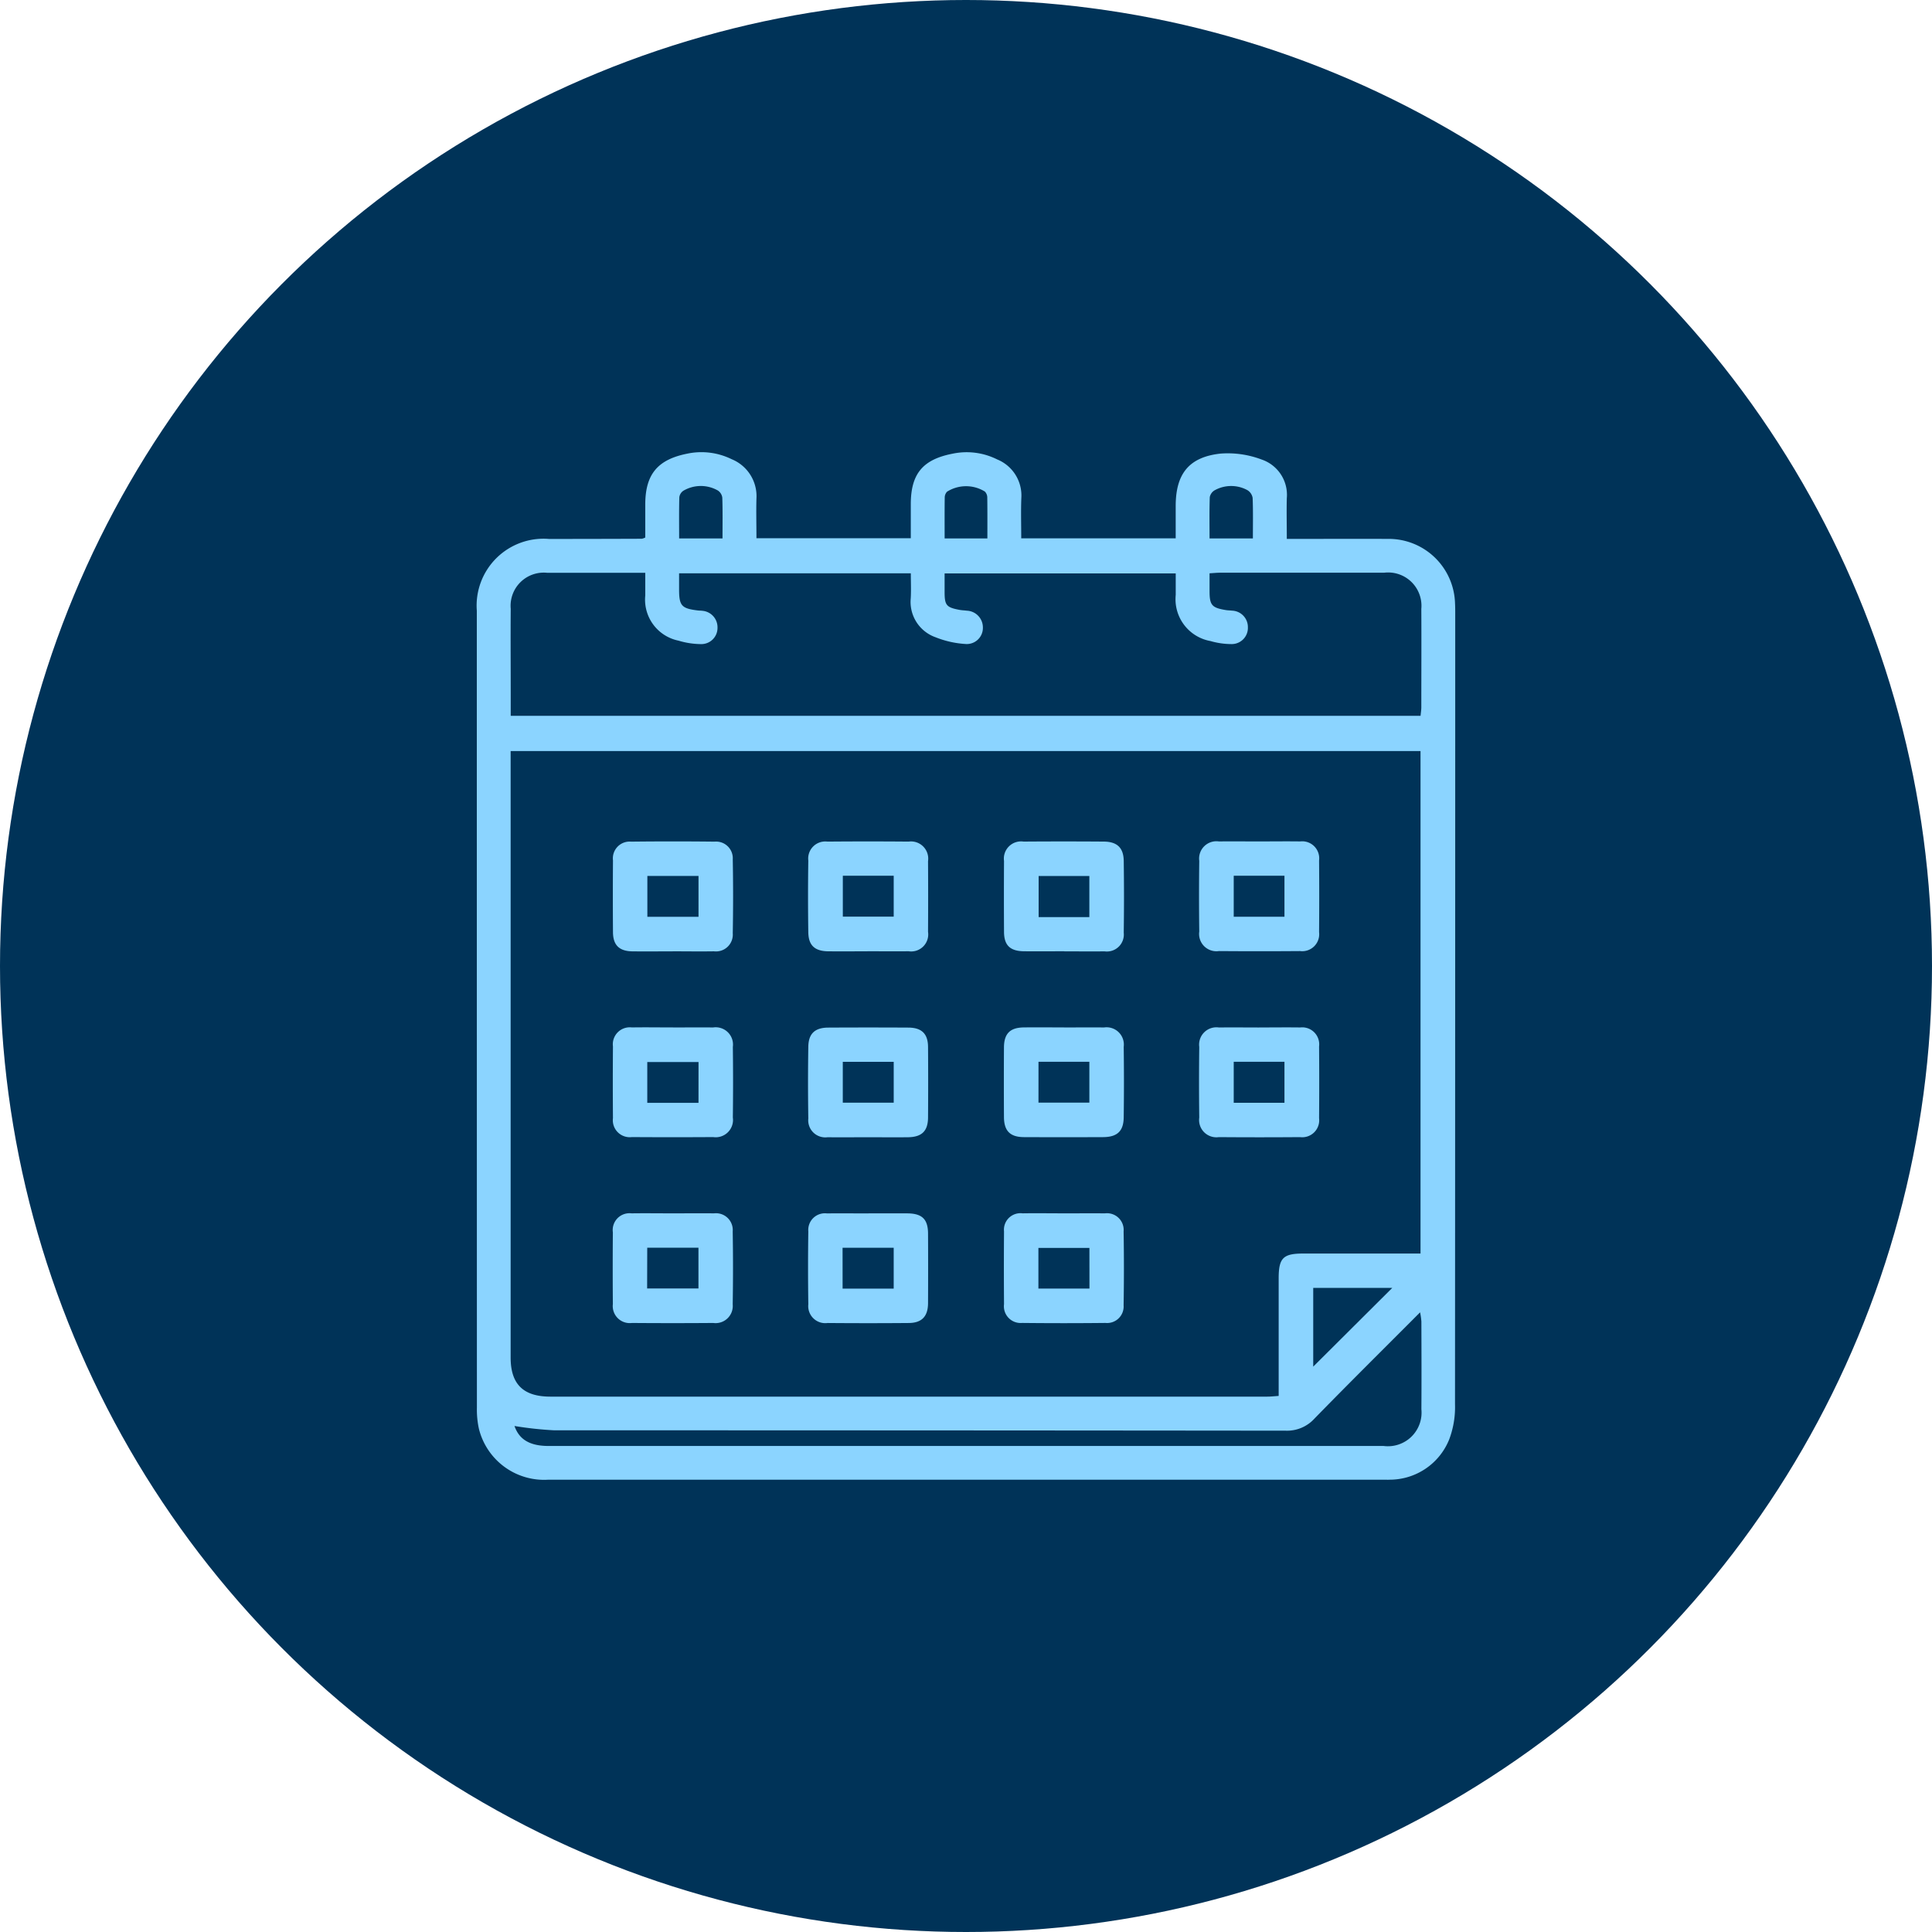
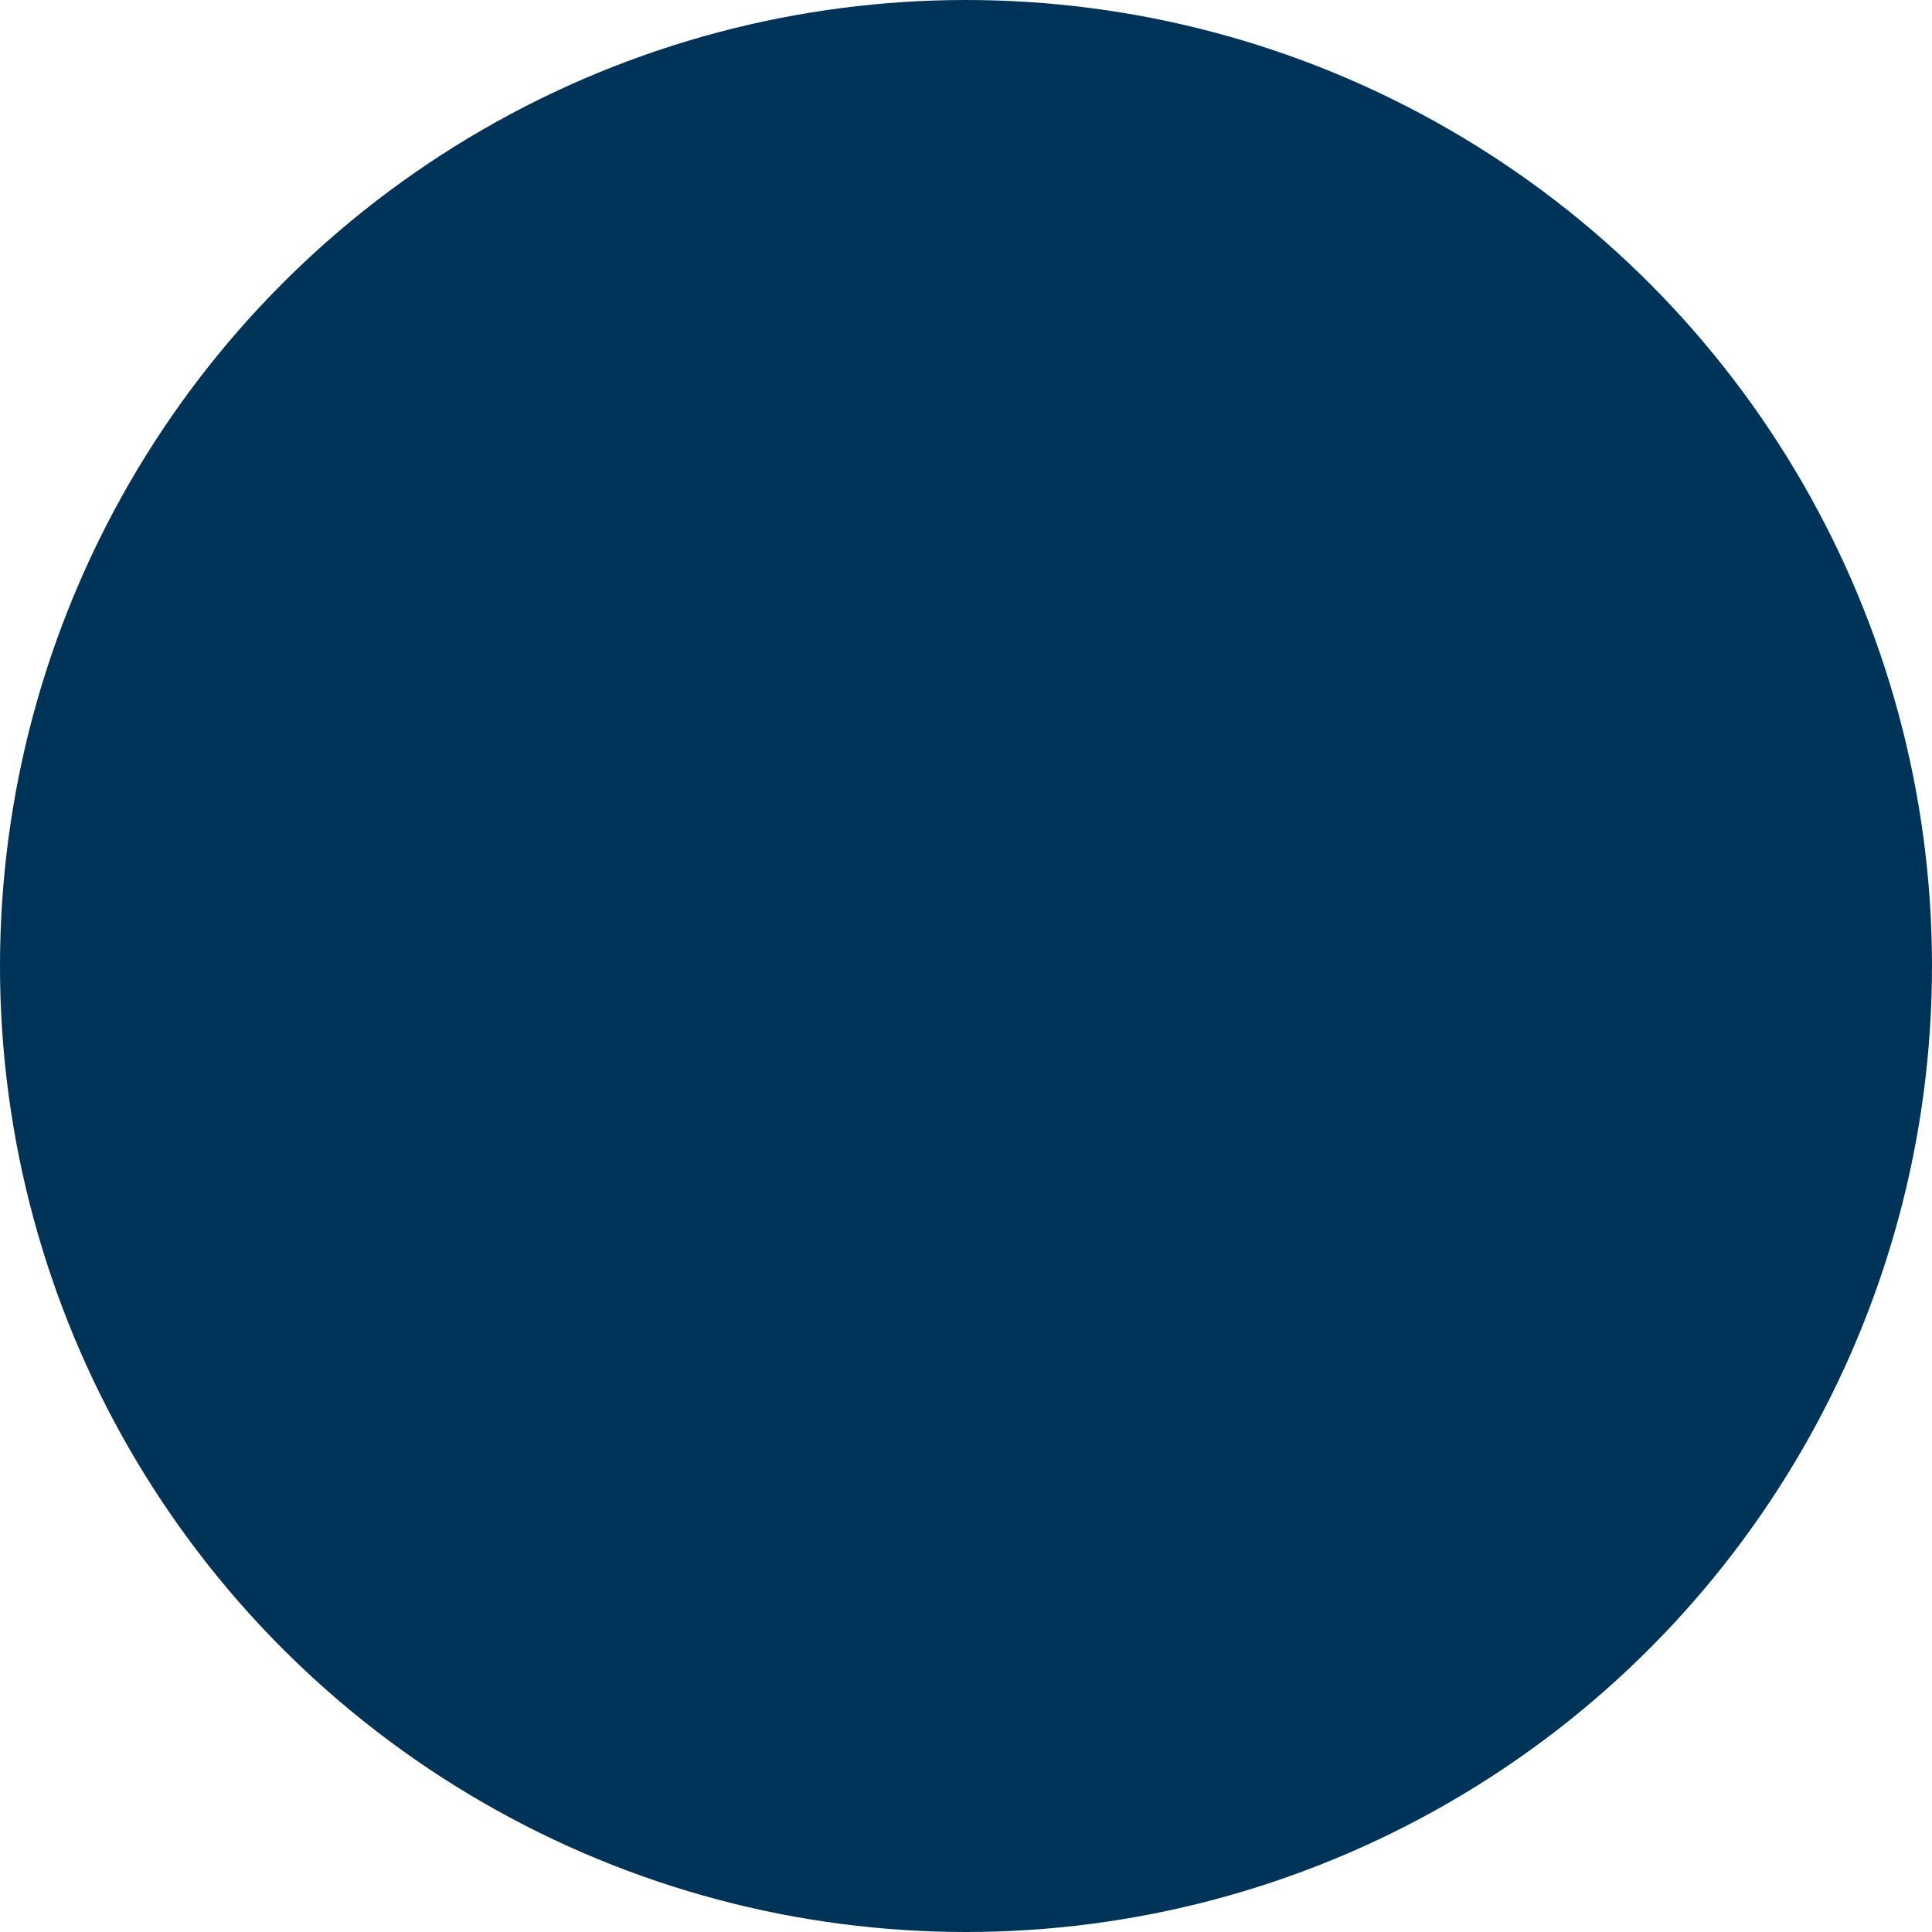
<svg xmlns="http://www.w3.org/2000/svg" width="134" height="134" viewBox="0 0 134 134">
  <defs>
    <clipPath id="clip-path">
-       <rect id="Rectangle_852" data-name="Rectangle 852" width="73.858" height="75.275" transform="translate(-3 -2)" fill="#8bd4ff" />
-     </clipPath>
+       </clipPath>
  </defs>
  <g id="Group_1213" data-name="Group 1213" transform="translate(-1140 -1146)">
    <circle id="Ellipse_200" data-name="Ellipse 200" cx="67" cy="67" r="67" transform="translate(1140 1146)" fill="#003358" />
    <g id="Group_1174" data-name="Group 1174" transform="translate(1173.071 1177.363)">
      <g id="Group_1173" data-name="Group 1173" clip-path="url(#clip-path)">
        <path id="Path_25300" data-name="Path 25300" d="M30.1,5.968c0-.8,0-1.58,0-2.355C30.1,1.5,30.929.5,33.019.1a4.725,4.725,0,0,1,3.068.4,2.7,2.7,0,0,1,1.68,2.676c-.036.92-.007,1.843-.007,2.8H48.473V3.735c0-2.229.916-3.4,3.116-3.638a6.635,6.635,0,0,1,2.843.411A2.587,2.587,0,0,1,56.179,3.2c-.022.9,0,1.8,0,2.814H57c2.052,0,4.1-.009,6.157,0a4.6,4.6,0,0,1,4.69,4.464c.015.268.014.537.014.806q0,27.378-.015,54.755a6.373,6.373,0,0,1-.4,2.426,4.448,4.448,0,0,1-4.12,2.8c-.146.009-.293,0-.44,0q-28.954,0-57.907,0A4.659,4.659,0,0,1,.141,67.716a6.232,6.232,0,0,1-.135-1.453Q0,38.629,0,10.994A4.639,4.639,0,0,1,5,6.017q3.225,0,6.45-.013a1.114,1.114,0,0,0,.233-.084V3.641c0-2.1.847-3.129,2.916-3.54A4.75,4.75,0,0,1,17.67.484a2.77,2.77,0,0,1,1.725,2.735c-.026.9,0,1.8,0,2.749ZM65.454,55.579V20.73H2.346v.711q0,20.675,0,41.349c0,1.854.877,2.715,2.762,2.715q24.853,0,49.707,0c.255,0,.51-.03.8-.049,0-2.778,0-5.465,0-8.152,0-1.415.307-1.724,1.71-1.724h8.131M2.347,18.285h63.11c.02-.219.052-.407.052-.6,0-2.272.014-4.544,0-6.816a2.31,2.31,0,0,0-2.576-2.51q-5.68,0-11.361,0c-.234,0-.468.025-.751.041,0,.452,0,.839,0,1.227,0,.981.155,1.164,1.133,1.324.144.024.292.022.438.04a1.138,1.138,0,0,1,1.088,1.153,1.122,1.122,0,0,1-1.155,1.165,5.267,5.267,0,0,1-1.441-.21,2.947,2.947,0,0,1-2.409-3.2c0-.5,0-1,0-1.49H32.445c0,.462,0,.874,0,1.287,0,.92.124,1.071,1.037,1.241.167.031.34.034.509.056A1.161,1.161,0,0,1,35.1,12.143a1.119,1.119,0,0,1-1.158,1.163,6.7,6.7,0,0,1-2.12-.468,2.6,2.6,0,0,1-1.725-2.707c.032-.574.005-1.152.005-1.731H14.029V9.519c0,1.132.173,1.324,1.312,1.46.1.012.2.007.292.021a1.148,1.148,0,0,1,1.061,1.184,1.121,1.121,0,0,1-1.122,1.127,5.529,5.529,0,0,1-1.581-.239,2.9,2.9,0,0,1-2.308-3.128c0-.505,0-1.01,0-1.58-2.33,0-4.572,0-6.814,0a2.3,2.3,0,0,0-2.517,2.494c-.016,1.979,0,3.958,0,5.937v1.49m.26,49.254c.323.932,1.052,1.388,2.365,1.388q28.958,0,57.916,0a2.333,2.333,0,0,0,2.621-2.549c.015-2.028.006-4.057,0-6.085a5.219,5.219,0,0,0-.09-.635c-2.514,2.521-4.944,4.927-7.332,7.376a2.566,2.566,0,0,1-2,.832Q30.72,67.841,5.355,67.84a24.848,24.848,0,0,1-2.748-.3m55.405-9.576v5.46l5.481-5.46ZM17.041,5.981c0-.99.017-1.912-.015-2.831a.7.7,0,0,0-.32-.5,2.39,2.39,0,0,0-2.371.019.639.639,0,0,0-.289.452c-.027.942-.013,1.885-.013,2.862Zm36.786,0c0-.976.021-1.9-.018-2.815a.78.78,0,0,0-.378-.542,2.355,2.355,0,0,0-2.24.01.707.707,0,0,0-.354.481c-.034.941-.016,1.884-.016,2.866Zm-18.415,0c0-.983.006-1.929-.008-2.874a.6.6,0,0,0-.167-.377,2.478,2.478,0,0,0-2.622.009.6.6,0,0,0-.161.379c-.013.944-.007,1.888-.007,2.863Z" transform="translate(0 0)" fill="#8bd4ff" />
        <path id="Path_25301" data-name="Path 25301" d="M52.4,270.01c.952,0,1.9-.011,2.855,0a1.163,1.163,0,0,1,1.3,1.258q.043,2.525,0,5.051a1.191,1.191,0,0,1-1.351,1.294q-2.818.022-5.637,0a1.18,1.18,0,0,1-1.324-1.308q-.021-2.489,0-4.978a1.165,1.165,0,0,1,1.3-1.317c.952-.014,1.9,0,2.855,0m-1.778,5.211H54.18v-2.829H50.627Z" transform="translate(-38.807 -217.217)" fill="#8bd4ff" />
        <path id="Path_25302" data-name="Path 25302" d="M52.4,145.7c-.928,0-1.855.009-2.783,0s-1.359-.425-1.366-1.331q-.019-2.49,0-4.979a1.164,1.164,0,0,1,1.259-1.3q2.892-.033,5.785,0a1.158,1.158,0,0,1,1.264,1.228q.047,2.562,0,5.125a1.168,1.168,0,0,1-1.307,1.254c-.952.015-1.9,0-2.856,0m1.788-5.229H50.636v2.836h3.548Z" transform="translate(-38.807 -111.078)" fill="#8bd4ff" />
        <path id="Path_25303" data-name="Path 25303" d="M121.64,211.674c-.927,0-1.854.012-2.781,0a1.185,1.185,0,0,1-1.336-1.3q-.04-2.488,0-4.976c.013-.912.459-1.324,1.381-1.329q2.781-.015,5.562,0c.922.005,1.354.429,1.361,1.336q.018,2.451,0,4.9c-.006.947-.435,1.359-1.406,1.369-.927.01-1.854,0-2.781,0m1.806-5.23h-3.532v2.833h3.532Z" transform="translate(-94.531 -164.16)" fill="#8bd4ff" />
-         <path id="Path_25304" data-name="Path 25304" d="M191.137,204.064c.927,0,1.854-.01,2.781,0a1.2,1.2,0,0,1,1.364,1.349q.034,2.451,0,4.9c-.013.949-.458,1.353-1.431,1.357q-2.744.012-5.488,0c-.959-.005-1.38-.43-1.386-1.388q-.014-2.415,0-4.83c.005-.963.422-1.38,1.38-1.391.927-.011,1.854,0,2.781,0m-1.767,5.215H192.9v-2.832h-3.528Z" transform="translate(-150.415 -164.164)" fill="#8bd4ff" />
        <path id="Path_25305" data-name="Path 25305" d="M260.364,204.061c.951,0,1.9-.013,2.854,0a1.178,1.178,0,0,1,1.31,1.317q.02,2.488,0,4.977a1.177,1.177,0,0,1-1.317,1.312q-2.817.022-5.635,0a1.2,1.2,0,0,1-1.359-1.357q-.031-2.451,0-4.9a1.2,1.2,0,0,1,1.367-1.347c.927-.012,1.854,0,2.781,0m-1.757,5.222h3.519V206.44h-3.519Z" transform="translate(-206.11 -164.161)" fill="#8bd4ff" />
        <path id="Path_25306" data-name="Path 25306" d="M260.364,138.065c.951,0,1.9-.013,2.854,0a1.178,1.178,0,0,1,1.31,1.317q.02,2.488,0,4.976a1.177,1.177,0,0,1-1.317,1.312q-2.817.022-5.635,0a1.2,1.2,0,0,1-1.359-1.357q-.031-2.451,0-4.9a1.2,1.2,0,0,1,1.367-1.347c.927-.013,1.854,0,2.781,0m-1.757,5.222h3.519v-2.842h-3.519Z" transform="translate(-206.11 -111.068)" fill="#8bd4ff" />
        <path id="Path_25307" data-name="Path 25307" d="M121.682,270.011c.9,0,1.8-.005,2.707,0,1.023.007,1.434.4,1.439,1.4q.013,2.415,0,4.83c-.005.915-.431,1.366-1.33,1.374q-2.817.024-5.635,0a1.182,1.182,0,0,1-1.338-1.3q-.038-2.524,0-5.049a1.154,1.154,0,0,1,1.3-1.251c.951-.014,1.9,0,2.854,0m-1.777,5.214h3.544v-2.831H119.9Z" transform="translate(-94.532 -217.217)" fill="#8bd4ff" />
        <path id="Path_25308" data-name="Path 25308" d="M191.114,270.011c.951,0,1.9-.011,2.854,0a1.155,1.155,0,0,1,1.3,1.251q.044,2.56,0,5.122a1.147,1.147,0,0,1-1.259,1.227q-2.89.031-5.781,0a1.16,1.16,0,0,1-1.254-1.3q-.02-2.524,0-5.049a1.144,1.144,0,0,1,1.287-1.253c.951-.015,1.9,0,2.854,0m1.782,2.4h-3.538v2.817H192.9Z" transform="translate(-150.408 -217.217)" fill="#8bd4ff" />
-         <path id="Path_25309" data-name="Path 25309" d="M52.415,204.061c.927,0,1.855-.01,2.782,0a1.2,1.2,0,0,1,1.368,1.349q.031,2.452,0,4.9a1.2,1.2,0,0,1-1.364,1.354q-2.818.018-5.637,0a1.176,1.176,0,0,1-1.315-1.313q-.02-2.489,0-4.978a1.176,1.176,0,0,1,1.312-1.314c.951-.016,1.9,0,2.855,0m1.769,2.4H50.63v2.829h3.553Z" transform="translate(-38.807 -164.161)" fill="#8bd4ff" />
+         <path id="Path_25309" data-name="Path 25309" d="M52.415,204.061c.927,0,1.855-.01,2.782,0a1.2,1.2,0,0,1,1.368,1.349q.031,2.452,0,4.9a1.2,1.2,0,0,1-1.364,1.354q-2.818.018-5.637,0a1.176,1.176,0,0,1-1.315-1.313q-.02-2.489,0-4.978a1.176,1.176,0,0,1,1.312-1.314c.951-.016,1.9,0,2.855,0m1.769,2.4v2.829h3.553Z" transform="translate(-38.807 -164.161)" fill="#8bd4ff" />
        <path id="Path_25310" data-name="Path 25310" d="M121.624,145.7c-.9,0-1.806.007-2.708,0-.934-.009-1.379-.4-1.393-1.314q-.038-2.488,0-4.977a1.184,1.184,0,0,1,1.323-1.319q2.818-.025,5.636,0a1.193,1.193,0,0,1,1.345,1.359q.016,2.452,0,4.9a1.182,1.182,0,0,1-1.347,1.347c-.951.012-1.9,0-2.855,0m-1.708-2.4h3.529v-2.837h-3.529Z" transform="translate(-94.531 -111.081)" fill="#8bd4ff" />
        <path id="Path_25311" data-name="Path 25311" d="M191.16,145.7c-.927,0-1.854.007-2.782,0-.979-.009-1.4-.41-1.4-1.363q-.015-2.452,0-4.9a1.193,1.193,0,0,1,1.358-1.345q2.781-.021,5.563,0c.919.006,1.369.427,1.382,1.336q.036,2.488,0,4.977a1.177,1.177,0,0,1-1.334,1.3c-.927.013-1.854,0-2.781,0m1.73-5.225h-3.517v2.85h3.517Z" transform="translate(-150.412 -111.084)" fill="#8bd4ff" />
      </g>
    </g>
  </g>
</svg>